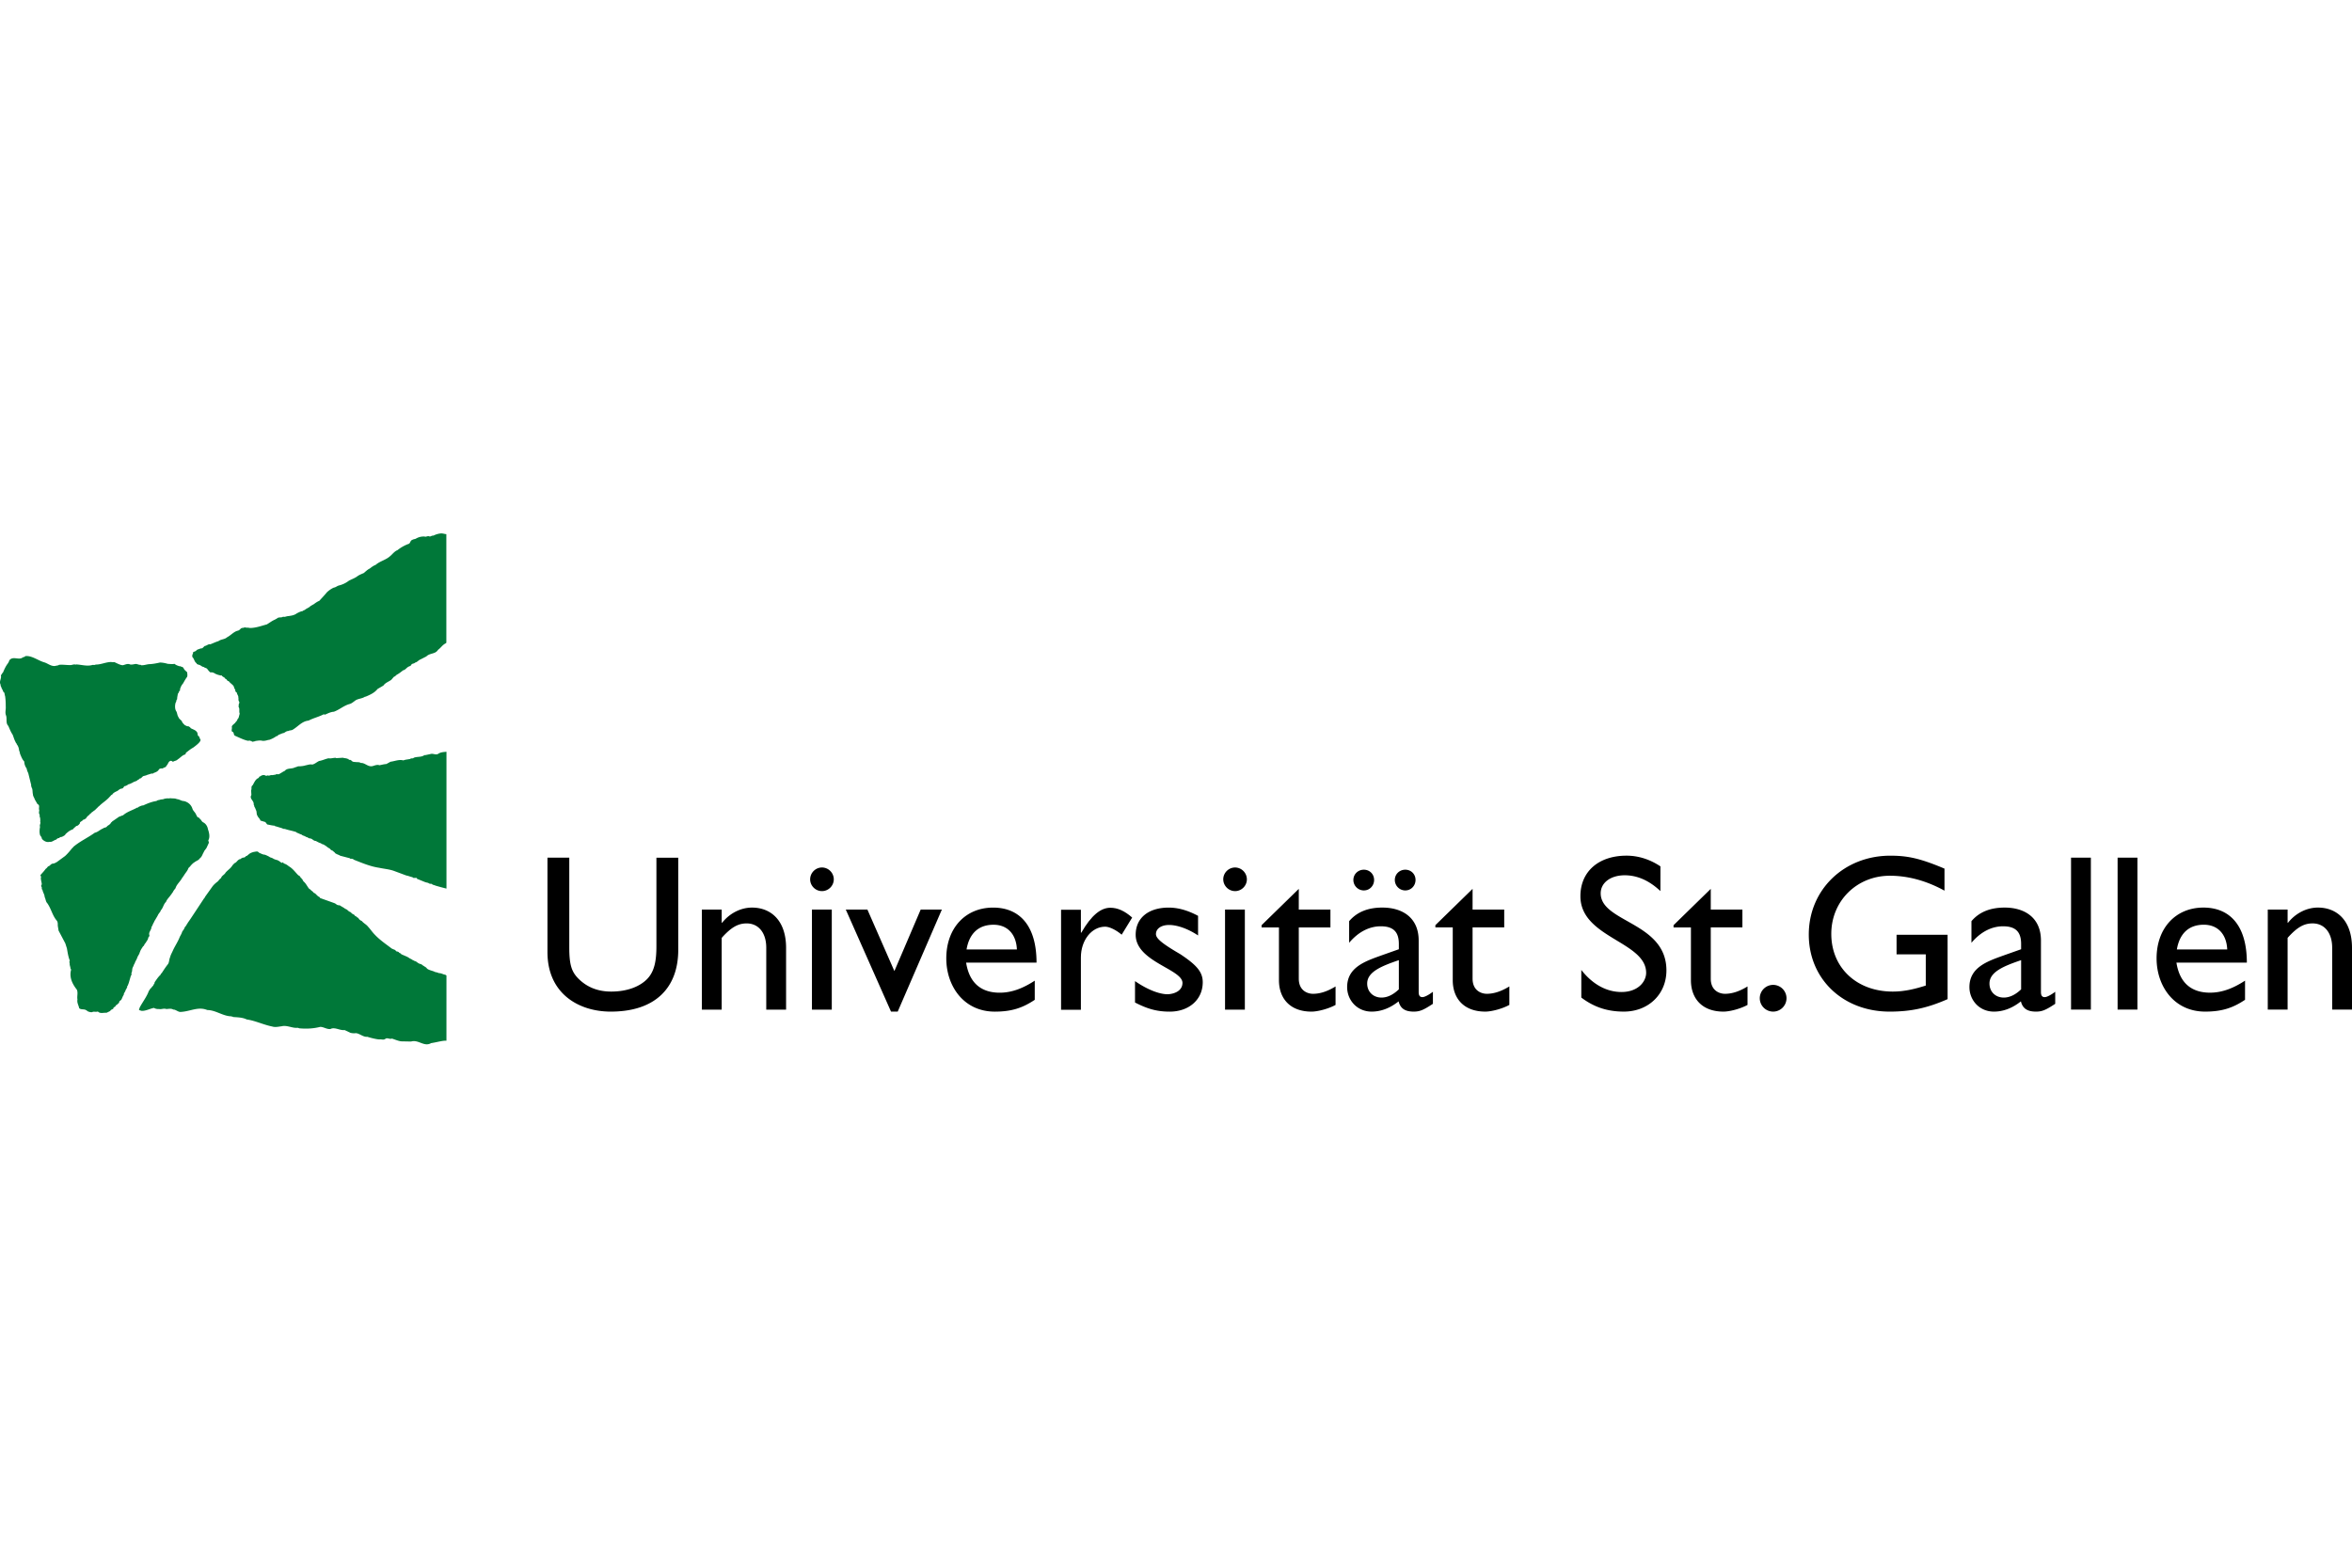
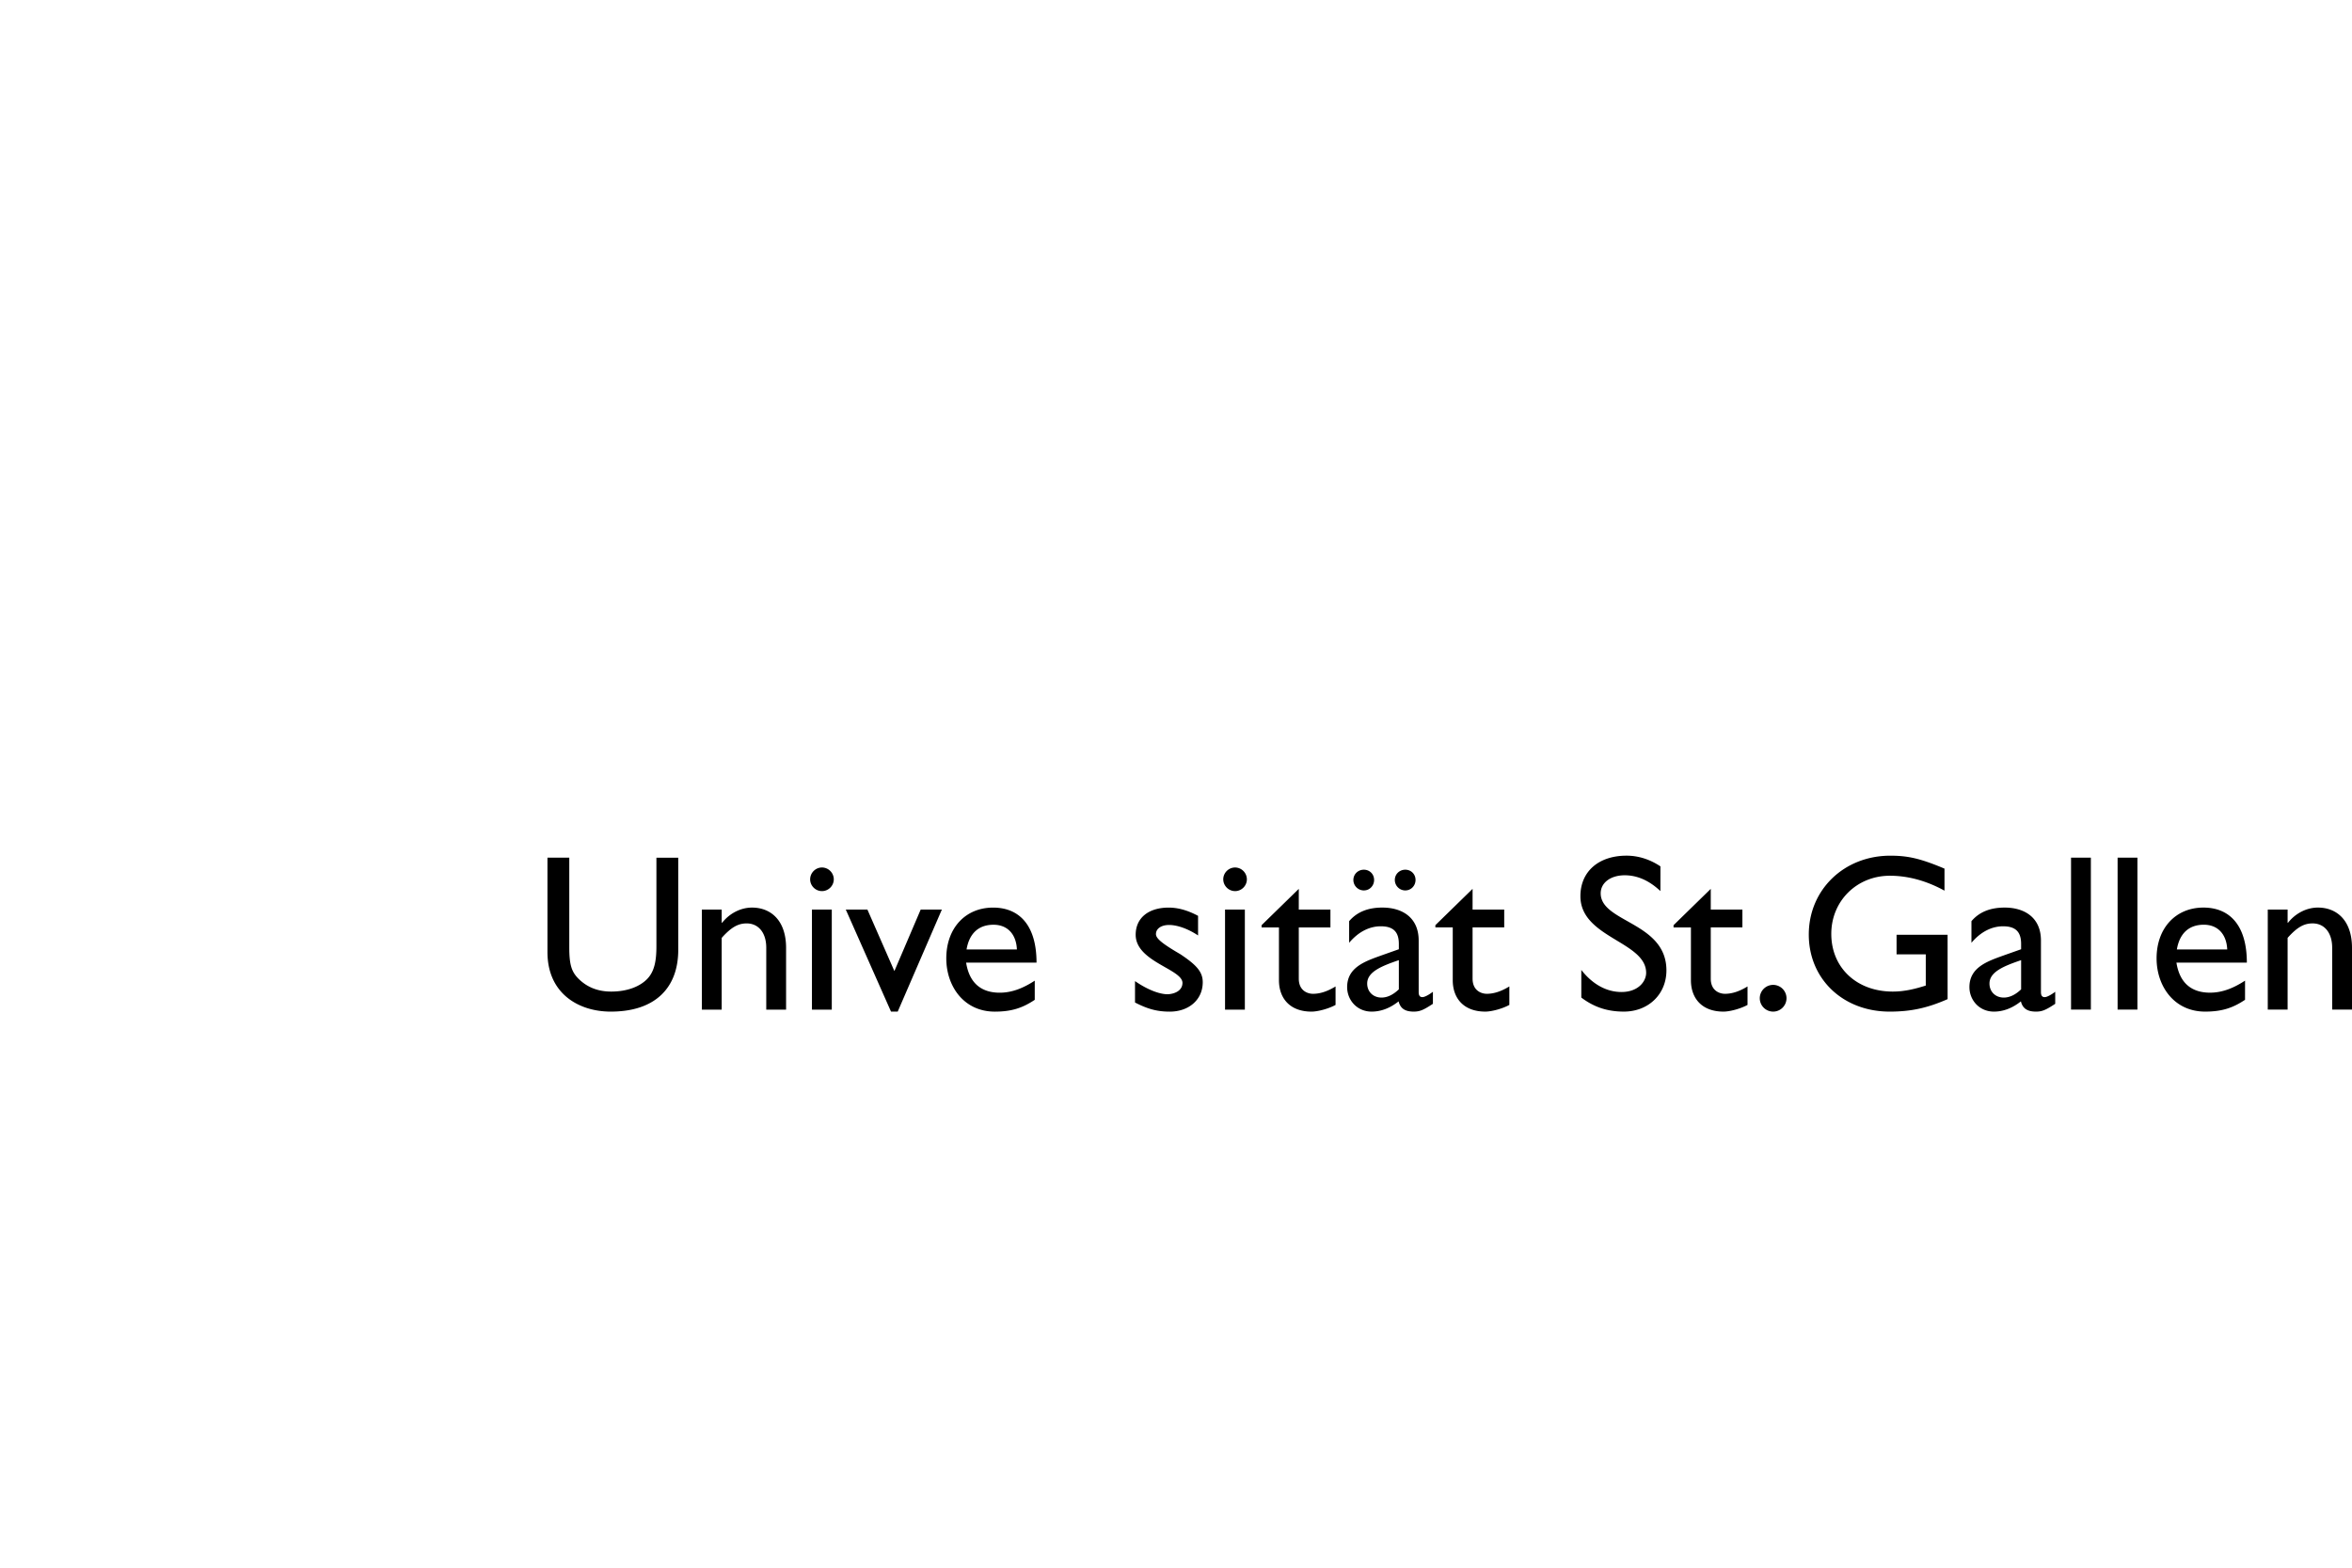
<svg xmlns="http://www.w3.org/2000/svg" width="300" height="200">
-   <path d="M55.864 96.189c-.293.137-.549-.047-.857-.014l-.785.169-.072-.019c-.392.307-.922.172-1.366.344-.137.153-.327.017-.462.153-.291.07-.583.07-.872.188-.563-.153-1.09.103-1.639.169l-.529.291c-.309.02-.603.105-.876.156-.287-.103-.575.017-.853.102-.615.17-.989-.444-1.554-.393-.105-.12-.289-.07-.409-.12-.055 0-.125.086-.139 0-.157 0-.306 0-.46-.05-.139-.085-.242-.258-.409-.222-.143.017-.105-.191-.242-.122-.175-.116-.413-.07-.587-.153l-.868.053-.032-.028c-.014-.02-.177-.008-.177-.008-.252.02-.51.103-.767.053-.409.083-.765.272-1.195.342-.307.135-.549.391-.886.46-.278-.07-.585.053-.858.103-.274.085-.581.119-.87.119-.171 0-.293.119-.444.119-.428.259-1.011.055-1.332.464-.242.103-.432.256-.668.375-.153.136-.375-.039-.514.114-.204 0-.341.08-.547.047-.198.037-.256.097-.377.061-.143-.048-.147.058-.325.02-.254-.176-.563-.037-.753.116-.151-.017-.065.173-.202.189-.375.172-.512.583-.718.924-.238.136-.072.441-.19.63l.036.6c-.309.497.377.719.289 1.229.103.103.052.294.155.358l.171.411c.085.206.016.444.157.652.081.22.325.375.377.614l.632.189.236.306c.309.055.615.139.94.158.053.033.089.103.168.083l.773.236c.119.055.238.122.361.089.476.172.991.239 1.469.412l.052.069c.224.066.392.186.615.239.157.17.411.153.563.306.19 0 .307.175.496.191.311 0 .446.322.755.322.222.105.406.239.664.294.103.153.307.1.446.239.258.119.396.324.666.427.087.136.222.239.391.288.085.119.276.188.327.358l.016-.032.103.07c.175.099.359.136.496.238l1.233.322.033.055c.171.017.372 0 .478.134 1.011.394 2.065.857 3.213 1.027.615.136 1.332.188 1.933.411l1.57.583c.262.036.499.166.771.206.083.168.341.065.514.099.032 0 .067.053.048.105l1.132.462c.101-.053.153.119.256.032.101.066.242.188.428.139 0 .014.048.05.087.014.079.156.317.139.456.225l.722.205.69.178v-17.46c-.382.045-.758.045-1.083.285M21.411 84.691c.343.017.494.055.853.003.157.136.361.225.567.278.033.047 0 .039.117.005.101.07.216.075.335.128.155.086.166.288.313.402.101.07.083.08.19.197.139.025.087.153.087.153.008.022.091.43-.063.569-.238.342-.286.469-.492.813-.186.186-.293.476-.377.748.032.016.032.07.032.105-.186.066-.137.306-.291.409-.018.238-.101.444-.085.702-.155.119-.067.305-.19.424-.115.361-.115.856.087 1.133.121.236.103.491.271.732.072.222.291.339.43.511.016.189.391.514.391.514l.337.156.05-.053c.087.066.297.139.349.275.236.136.573.225.741.433.139.119.139.341.179.53.236.085.175.311.333.497.065.308-.702.846-.956 1.035-.329.17-.585.409-.892.633l-.085.222c-.394.083-.648.444-.973.632-.155.188-.413.17-.599.306-.103-.034-.186-.153-.325-.117-.306.103-.289.428-.512.614-.02.12-.139.173-.238.242-.091-.02-.175.053-.228.116-.184-.014-.372-.014-.494.12-.151.294-.444.361-.718.48-.07.12-.222 0-.306.073l-.484.15c-.151.086-.339.106-.496.156-.151.086-.269.325-.476.306-.048.156-.258.142-.325.278-.186.083-.428.139-.599.271-.155.051-.309.169-.46.169-.171.12-.341.239-.547.256-.103.122-.155.294-.341.31-.293.018-.448.291-.686.359-.206.102-.409.205-.527.411-.155.033-.19.17-.289.239-.432.511-.904.752-1.384 1.229-.135.086-.224.225-.341.325-.105.019-.089.139-.171.172-.19.103-.325.262-.496.345-.036.153-.224.153-.258.288a1.31 1.31 0 0 0-.428.477l-.033-.05c-.033.1-.127.163-.173.137-.101.019-.202.099-.254.188-.121.066-.325.153-.293.321-.119.157-.274.328-.46.328-.135.153-.325.258-.428.427-.392.119-.646.347-.936.604-.067.189-.311.259-.462.361-.137 0-.272.033-.359.153a.4.4 0 0 0-.355.186c-.307.066-.557.358-.862.288-.377.103-.737-.102-.975-.373-.036-.189-.087-.279-.224-.434-.121-.358-.085-.75-.018-1.11-.103-.222.119-.43.018-.632.033-.188 0-.378-.018-.566-.103-.083 0-.288-.087-.412-.099-.15-.016-.37-.016-.527-.103-.222.087-.514-.119-.699-.206-.089-.19-.308-.343-.427.018-.139-.137-.156-.117-.276-.087-.202-.226-.393-.226-.616-.083-.308 0-.633-.186-.885.02-.106-.083-.192-.032-.278l-.377-1.521c-.087-.185-.173-.375-.206-.6a1.56 1.56 0 0 1-.306-.888c-.24-.238-.361-.563-.497-.888-.085-.153-.052-.341-.153-.477-.036-.322-.103-.583-.309-.835.016-.122-.123-.122-.123-.239-.186-.313-.272-.669-.404-.993-.242-.344-.377-.735-.551-1.113-.361-.358-.135-.922-.289-1.332-.155-.378 0-.752-.036-1.146 0-.428-.016-.891-.083-1.335-.087-.169-.018-.444-.242-.544-.032-.225-.222-.413-.254-.632-.103-.089-.052-.259-.123-.378-.099-.273.052-.511.087-.786.067-.119-.067-.272.067-.393.052-.07.103-.203.19-.255.186-.431.372-.853.65-1.197.048-.102.135-.205.151-.341.464-.649 1.233.031 1.748-.413.115-.033.222-.033.306-.15.819-.105 1.673.602 2.46.807.446.153.838.514 1.352.447.168-.053.359-.039.494-.142.48-.047.904.033 1.404.033.238.02.476-.153.718-.053l.052-.031c.718.031 1.404.272 2.085.066.135-.017.289.037.409-.05.686.014 1.301-.325 1.982-.325.123.033.274.033.413.017.341.153.718.375 1.059.394.289-.053.615-.256.924-.103.222.05.444-.014.67-.053.254-.032.44.136.698.102l.052.053c.361.032.698-.117 1.057-.137.466-.019.89-.105 1.35-.208.38.015.626.067 1.002.171m-4.646 39.43c.119-.205.067-.391.135-.616.053-.153.155-.288.19-.461.135-.153.135-.391.289-.544.018-.05-.014-.172.087-.156.036-.287.206-.46.325-.719.016-.05-.02-.119.05-.119.067-.324.291-.561.426-.819l.052.019c.085-.158.137-.327.278-.432.099-.239.306-.391.306-.65.072-.099.171-.182.153-.306-.133-.375.206-.613.258-.973v-.07c.137-.186.188-.409.307-.597.067-.086.067-.222.151-.275.139-.276.313-.497.43-.786.067-.016.053-.086.085-.119a.71.71 0 0 0 .222-.361c.307-.308.343-.785.666-1.077.119-.338.392-.563.599-.868.103-.103.175-.275.271-.361.072-.189.208-.342.343-.514.139-.511.668-.905.89-1.402.119 0 .072-.173.173-.203.171-.327.46-.583.575-.945.107-.16.25-.197.335-.402.032-.02.109-.026.117-.106.103-.083.143-.102.228-.205.129-.03.097-.086.196-.117l.075-.044a.36.36 0 0 1 .044-.033c.004 0 .395-.18.462-.355.291-.203.343-.544.514-.8.072-.225.258-.36.361-.566l.289-.632-.079-.3c.246-.416.111-.976-.044-1.423-.052-.342-.258-.7-.599-.871-.238-.12-.246-.356-.468-.475-.02-.028.026-.058-.008-.07-.032-.028-.07-.033-.111-.051-.012-.011-.026-.022-.036-.039a.14.14 0 0 1-.067-.019l-.016-.017c-.01 0-.02-.003-.028-.009-.087-.063-.067-.202-.166-.265-.072-.289-.347-.461-.466-.752a1.39 1.39 0 0 0-.767-.902 1.08 1.08 0 0 0-.436-.128c-.262-.03-.516-.228-.785-.236l-.059-.014-.012-.022c-.309-.086-.48-.033-.789-.086-.155.066-.341 0-.512.032-.067.07-.202-.032-.24.07l-.018-.016c-.173.085-.323.053-.496.102-.171.07-.341.033-.476.17-.599.086-1.181.325-1.697.564-.222 0-.422.122-.626.207-.053.033-.053.137-.139.067-.601.344-1.28.514-1.814.99-.186.034-.323.139-.497.173l-.765.53c-.119.032-.157.186-.258.205-.083.219-.306.338-.496.461-.103.236-.377.153-.529.307-.379.139-.65.462-1.061.547-.872.632-1.863 1.074-2.7 1.776-.087.036-.036.156-.139.136-.286.356-.597.741-.947 1.058l-1.035.757c-.166.101-.377.217-.583.217-.155.045-.262.178-.381.281-.284.085-.246.252-.48.386-.19.288-.472.56-.666.8.024.105.131.221.053.363.018.361.093.461.125.819-.067.067-.099.186-.067.276.139.083-.02.324.151.408.052.361.265.566.282.941.141.258.123.563.329.769.512.719.638 1.548 1.205 2.217.151.185.135.408.135.649l.103.632.857 1.623.206.644c.099.547.166 1.061.372 1.571-.085.088-.05.239-.016.344-.033.219.101.444.101.666.018.067.121.103.065.186-.236.943.175 1.778.741 2.495.186.396 0 .855.083 1.249-.083.43.135.71.222 1.121.23.23.638.07.904.266.055.019.095.058.127.1h.046-.018c.016.011.028.025.04.039.166.066.514.18.658.045.214-.017.392.05.626-.028.282.316.726.127 1.098.166l.484-.234c.032-.172.293-.194.392-.31-.016-.205.256-.173.293-.361.095-.156.135-.051.182-.128.083-.139.139-.128.258-.247-.006-.088.028-.156.065-.217.113-.083.24-.158.256-.261.103-.17.139-.375.274-.527-.018-.188.119-.308.19-.48.052-.051.016-.156.103-.205.048-.153.186-.289.151-.464.02-.014.036-.014.052-.014l.139-.358.269-.925c.122-.086.071-.256.071-.362m40.169-42.138V68.148c-.26-.024-.452-.112-.714-.094a2.52 2.52 0 0 0-.928.278c-.306-.02-.306.171-.579.085-.153-.066-.413.114-.547.031a1.94 1.94 0 0 0-.888.154c-.123.051-.222.119-.309.152-.119.032-.274.053-.375.121-.307.104-.222.479-.529.531a5.08 5.08 0 0 0-1.368.783c-.377.138-.654.534-.924.751-.565.517-1.301.633-1.863 1.131-.289.099-.543.307-.769.48-.135.032-.222.153-.341.204-.105.138-.26.186-.343.323-.291.139-.597.241-.855.426-.359.276-.769.394-1.13.601-.372.29-.836.497-1.28.599-.204.066-.392.238-.599.258-.321.134-.63.357-.888.595-.289.361-.666.752-.975 1.096-.274.103-.512.289-.753.461-.135.051-.256.156-.372.205-.208.239-.531.291-.733.512-.155-.014-.242.172-.396.155-.238.067-.428.169-.63.276-.309.238-.718.288-1.078.341-.222 0-.444.156-.65.07-.222.173-.529.014-.75.202a3.22 3.22 0 0 1-.48.256c-.325.173-.563.361-.857.53-.65.172-1.28.413-1.982.45-.337.022-.333-.071-.599-.023-.117-.066-.337-.039-.42.014l-.002.003c-.359-.033-.359.261-.666.35-.514.099-.91.599-1.389.84-.306.291-.779.242-1.102.497-.414.12-.999.412-1.078.412-.194-.075-.46.202-.666.202-.103.07-.262.269-.367.319-.085-.07-.153.051-.236.02-.157.099-.392.091-.496.264-.258.202-.456.075-.404.399-.141.102-.072.288-.103.389.274.255.254.629.563.819 0 .139.151.119.222.185.289.017.424.276.7.291.121.139.361.106.462.291.103.137.242.317.377.4.309-.048.46.083.698.205.072.066.19.017.262.119.151-.017.301.106.468.053.121.226.396.214.482.456.153 0 .192.182.311.265.135-.016.159.103.262.189.262.255.492.364.543.671.052.153.143.208.159.378-.07.117.228.222.194.308.033.186.208.358.177.547.053.15-.022.321.065.477.19.247-.103.378.004.564.014.088-.083.008-.04.153.19.278.026.583.147.871l-.149.56c-.184.166-.133.331-.339.484-.111.25-.551.427-.516.668.048.256-.095.425.044.597.287.07.131.378.353.514.361.153 1.32.633 1.745.65.121-.103.226.053.361.016.103.208.289.02.46.053l.038-.053c.238-.016.494-.083.751-.05.293.086.63 0 .853-.07l.206-.033c.323-.119.619-.271.872-.46.137.014.19-.106.289-.173.222-.07.444-.205.684-.239.173-.105.343-.255.549-.241.151-.103.359-.067.529-.151.718-.411 1.195-1.096 2.052-1.181.65-.341 1.28-.461 1.931-.805.036.032.135 0 .155.053.357-.156.733-.358 1.142-.378.702-.256 1.233-.751 1.949-.971.276-.053.482-.242.704-.396.357-.319.908-.276 1.297-.541l.123-.023c.525-.222 1.108-.475 1.503-.974l.751-.441c.224-.344.652-.48.991-.719l.343-.396c.153-.033.258-.183.377-.269.289-.139.531-.361.819-.566.238-.031.411-.305.599-.412.137-.102.327-.102.411-.255.085-.222.359-.136.496-.308.274-.05.428-.306.67-.394l.765-.391c.464-.464 1.13-.262 1.491-.841.416-.308.549-.627 1.023-.857m-39.172 46.803l.293.102c.512.073 1.162-.3 1.634-.367.166.12.444.159.624.142.343.066.608-.122.941.003.297-.017.634-.1.888.07.274-.028.601.294.888.3 1.237-.037 2.272-.736 3.449-.242 1.092.005 2.002.793 3.097.802.018.07.179 0 .16.083.583.045 1.223.042 1.77.313 1.096.156 2.149.683 3.243.899.396.128.805.022 1.205-.026.702-.18 1.38.279 2.089.192l.166.066c.855.078 1.745.055 2.672-.183.436 0 .842.322 1.304.275.537-.296 1.197.209 1.814.131l.731.35a1.71 1.71 0 0 0 .69.047c.48.025.956.53 1.483.464.333.122 1.215.338 1.531.336.258-.04.501.097.726-.05.276-.236.567.074.872-.058.391.128.781.294 1.153.352l1.288.026c.938-.289 1.657.724 2.549.204.767-.116 1.531-.355 1.96-.306l.002-8.325c-.028-.008-.131-.086-.131-.086-.053-.019-.127-.03-.182-.042-.289-.105-.392-.163-.682-.18a1.12 1.12 0 0 0-.413-.119c-.297-.159-.599-.197-.888-.335-.028-.02-.059-.032-.089-.053-.135-.05-.157-.222-.307-.256-.161-.139-.361-.21-.476-.344-.022-.003-.036-.005-.048-.011s-.028-.016-.036-.028c-.089-.011-.171-.034-.246-.073-.147-.073-.269-.175-.392-.264-.012.003-.022 0-.032 0-.014-.014-.03-.028-.048-.039-.028.003-.059 0-.091-.011a.35.35 0 0 1-.067-.053c-.02-.003-.033-.012-.053-.014l-.03-.026a.38.38 0 0 1-.067-.019c-.095-.053-.171-.128-.274-.163-.032-.022-.072-.04-.109-.048a2.28 2.28 0 0 0-.414-.25l-.696-.302c-.01-.07-.07-.1-.133-.122a.48.48 0 0 0-.127-.055c-.016-.073-.063-.1-.125-.117-.057-.05-.149-.05-.236-.063-.024-.1-.119-.092-.166-.188-.02-.004-.044-.015-.067-.023-.127-.045-.244-.108-.349-.148-.741-.571-1.518-1.082-2.181-1.792-.306-.308-.563-.706-.855-1.011-.222-.291-.563-.427-.771-.702-.19-.086-.372-.205-.46-.409-.026-.002-.048-.011-.072-.022 0-.006-.004-.011-.008-.02a.45.45 0 0 1-.036-.008c-.083-.058-.151-.155-.25-.18-.024-.02-.05-.031-.075-.039-.036-.07-.063-.148-.143-.15-.02-.023-.044-.04-.075-.042-.02-.031-.055-.053-.091-.053-.014-.014-.028-.024-.046-.03-.085-.073-.153-.186-.264-.22-.028-.019-.055-.032-.087-.039-.157-.097-.265-.255-.44-.324l-.101-.042c-.184-.159-.426-.259-.636-.409-.038-.011-.059-.022-.081-.036-.095.014-.192-.008-.284-.048a1.89 1.89 0 0 1-.254-.173c-.018-.005-.036-.014-.057-.019-.006-.009-.014-.011-.024-.019l-1.758-.628c-.033-.019-.072-.032-.107-.038-.008-.006-.012-.009-.018-.012l.018-.02c-.018-.032-.032-.066-.05-.083-.028-.008-.053-.022-.077-.032-.012-.009-.02-.014-.028-.017-.184-.103-.315-.286-.48-.427l-.048-.011c-.012-.012-.016-.02-.028-.028-.02-.003-.036-.009-.053-.014-.091-.063-.147-.179-.246-.239-.145-.066-.18-.219-.315-.25-.01-.011-.026-.02-.04-.025-.282-.322-.404-.689-.737-.958-.052-.017-.02-.12-.103-.12.018-.1-.048-.17-.139-.208.04-.119-.171-.1-.151-.236-.063-.077-.131-.166-.23-.193-.014-.012-.028-.023-.046-.029-.383-.391-.656-.791-1.092-1.076-.166-.097-.333-.261-.519-.339a.74.74 0 0 0-.212-.077c-.053-.034-.081-.073-.073-.131-.04-.028-.048.017-.055.055-.02-.027-.028-.058-.024-.094-.052-.033-.052.05-.067.086-.044-.003-.083-.019-.119-.037-.147-.08-.258-.21-.411-.268-.022-.011-.038-.023-.057-.028-.031-.014-.048-.023-.063-.025-.02-.031-.055-.026-.083-.017l-.072-.023-.301-.113c-.04-.042-.091-.073-.147-.092-.095-.055-.214-.074-.317-.119-.095-.073-.202-.13-.313-.178-.115-.061-.232-.103-.341-.148-.254 0-.468-.147-.69-.221-.079-.061-.155-.151-.248-.179-.053-.033-.478.05-.541.066-.458.145-.436.189-.809.483-.055.053-.16-.005-.16.092-.139.125-.139.108-.406.15-.04.025-.081.08-.117.073-.05-.033-.099.119-.153.105-.055-.036-.117.031-.19.064-.206.119-.291.344-.514.432-.101.046-.19.203-.291.273-.204.391-.619.629-.892.955-.131.276-.51.378-.577.719-.085-.019-.105.083-.168.103-.036.102-.139.116-.173.239-.293.222-.585.46-.787.751l-.89 1.247c-.033.036-.014.139-.101.155l-1.796 2.718-.324.463c-.052.051-.032.153-.119.169-.052.169-.171.291-.274.411-.052.222-.222.394-.325.567-.067.252-.202.444-.309.663-.24.632-.613 1.147-.886 1.762-.121.275-.276.53-.347.835-.135.275-.095.649-.286.89-.274.342-.48.666-.72 1.025-.033.122-.204.155-.188.288-.323.291-.547.649-.787.993.038.17-.153.256-.153.394-.153.136-.274.341-.46.497.016.1-.103.136-.123.222-.274.752-.785 1.382-1.16 2.098" fill="#007839" />
-   <path d="M141.619 115.808c-1.194 0-2.415.938-3.695 3.18h-.055v-2.925h-2.529v12.761h2.529v-6.677c0-2.189 1.364-3.924 3.097-3.924.533 0 1.384.408 2.105 1.021l1.338-2.187c-.954-.841-1.848-1.249-2.79-1.249" />
  <path d="M291.788 117.717h.055c.965-1.221 2.387-1.932 3.808-1.932 2.417 0 4.349 1.648 4.349 5.144v7.873h-2.529v-7.901c0-1.875-.965-3.098-2.502-3.098-1.11 0-1.988.513-3.182 1.847v9.152h-2.531v-12.762h2.531m-5.429 9.066c-1.479.967-2.926 1.535-4.46 1.535-2.446 0-3.895-1.307-4.292-3.836h8.982c0-4.718-2.161-7.02-5.543-7.02-3.524 0-5.971 2.615-5.971 6.479 0 3.524 2.216 6.793 6.197 6.793 2.161 0 3.552-.483 5.086-1.506m-8.696-6.424c.341-2.017 1.507-3.154 3.439-3.154 1.792 0 2.898 1.221 2.985 3.154h-6.425zm-7.559 7.675h2.529v-19.383h-2.529v19.383zm-5.939 0h2.529v-19.383h-2.529v19.383zm-2.018-2.274c-.571.426-1.08.682-1.336.682-.313 0-.484-.172-.484-.654v-6.565c0-2.899-2.046-4.206-4.631-4.206-1.848 0-3.243.568-4.234 1.734v2.758c1.221-1.45 2.64-2.104 4.034-2.104 1.536 0 2.301.654 2.301 2.245v.684l-2.246.795c-2.044.739-4.347 1.507-4.347 4.035 0 1.648 1.249 3.126 3.126 3.126 1.166 0 2.331-.426 3.439-1.307.226.91.825 1.307 1.935 1.307.793 0 1.277-.228 2.443-.995m-4.349-1.847c-.682.653-1.421 1.051-2.216 1.051-1.05 0-1.82-.738-1.82-1.79 0-1.508 1.875-2.245 4.036-2.984v3.723h0zm-9.378 1.25c-2.587 1.138-4.688 1.592-7.388 1.592-5.941 0-10.318-4.149-10.318-9.833 0-5.712 4.49-10.06 10.401-10.06 2.276 0 3.865.37 6.908 1.649v2.813c-2.274-1.251-4.633-1.904-6.964-1.904-4.206 0-7.474 3.21-7.474 7.417 0 4.321 3.239 7.361 7.842 7.361 1.509 0 2.87-.342 4.209-.768v-3.978h-3.725v-2.503h6.508m-20.546 8.1a1.71 1.71 0 0 1-1.705 1.706 1.71 1.71 0 0 1-1.705-1.706 1.71 1.71 0 0 1 1.705-1.704 1.71 1.71 0 0 1 1.705 1.704m-9.662-11.311h4.036v2.275h-4.036v6.536c0 1.507 1.078 1.933 1.818 1.933.91 0 1.85-.313 2.872-.938v2.358c-.882.483-2.244.853-3.069.853-2.76 0-4.151-1.706-4.151-4.007v-6.734h-2.216v-.286l4.746-4.633m-6.423.285c-1.647-1.562-3.239-2.018-4.548-2.018-1.79 0-3.069.939-3.069 2.302 0 3.723 8.384 3.667 8.384 9.832 0 3.042-2.301 5.258-5.429 5.258-2.101 0-3.806-.568-5.427-1.79v-3.524c1.421 1.819 3.211 2.814 5.118 2.814 2.159 0 3.152-1.364 3.152-2.443 0-4.007-8.385-4.463-8.385-9.778 0-3.154 2.331-5.172 5.884-5.172 1.481 0 2.958.454 4.322 1.364m-23.96 5.513h4.036v2.275h-4.036v6.536c0 1.507 1.082 1.933 1.82 1.933.908 0 1.848-.313 2.87-.938v2.358c-.882.483-2.244.853-3.069.853-2.76 0-4.151-1.706-4.151-4.007v-6.734h-2.216v-.286l4.746-4.633m-5.059 13.131c-.567.426-1.078.682-1.334.682-.313 0-.482-.172-.482-.654v-6.565c0-2.899-2.048-4.206-4.635-4.206-1.848 0-3.239.568-4.234 1.734v2.758c1.221-1.45 2.642-2.104 4.036-2.104 1.534 0 2.303.654 2.303 2.245v.684l-2.246.795c-2.048.739-4.349 1.507-4.349 4.035 0 1.648 1.251 3.126 3.126 3.126 1.166 0 2.331-.426 3.437-1.307.23.91.825 1.307 1.935 1.307.795 0 1.277-.228 2.442-.995m-3.524-17.109c-.737 0-1.334.569-1.334 1.307s.597 1.337 1.334 1.337 1.308-.597 1.308-1.337-.567-1.307-1.308-1.307zm-5.283 0c-.739 0-1.338.569-1.338 1.307s.599 1.337 1.338 1.337 1.306-.597 1.306-1.337-.567-1.307-1.306-1.307zm4.462 15.262c-.682.653-1.423 1.051-2.216 1.051-1.052 0-1.822-.738-1.822-1.79 0-1.508 1.877-2.245 4.038-2.984v3.723zm-12.763-10.174h4.036v2.275h-4.036v6.536c0 1.507 1.082 1.933 1.82 1.933.908 0 1.848-.313 2.87-.938v2.358c-.88.483-2.246.853-3.071.853-2.756 0-4.149-1.706-4.149-4.007v-6.734h-2.216v-.286l4.746-4.633m-8.127.285c-.825 0-1.507-.681-1.507-1.506a1.52 1.52 0 0 1 1.507-1.507 1.52 1.52 0 0 1 1.507 1.507c0 .825-.682 1.506-1.507 1.506m1.249 15.12h-2.527v-12.762h2.527v12.762zm-5.967-9.464c-1.419-.938-2.756-1.336-3.693-1.336-1.025 0-1.679.483-1.679 1.166 0 .569.855 1.25 3.1 2.557 2.101 1.394 2.868 2.275 2.868 3.581 0 2.246-1.79 3.752-4.204 3.752-1.566 0-2.787-.312-4.434-1.165v-2.73c1.647 1.138 3.154 1.678 4.177 1.678 1.023-.056 1.875-.54 1.875-1.45 0-1.762-5.967-2.699-5.967-6.139 0-2.159 1.649-3.466 4.206-3.466 1.194 0 2.417.34 3.751 1.051m-20.83 8.269c-1.479.967-2.928 1.535-4.464 1.535-2.442 0-3.893-1.307-4.29-3.836h8.98c0-4.718-2.159-7.02-5.543-7.02-3.522 0-5.967 2.615-5.967 6.479 0 3.524 2.216 6.793 6.197 6.793 2.159 0 3.552-.483 5.086-1.506m-8.698-6.424c.341-2.017 1.507-3.154 3.439-3.154 1.79 0 2.9 1.221 2.983 3.154h-6.423zm-15.402-5.087h2.758l3.439 7.844 3.354-7.844h2.7l-5.63 13.016h-.853m-8.809-15.375c-.825 0-1.507-.681-1.507-1.506a1.52 1.52 0 0 1 1.507-1.507 1.52 1.52 0 0 1 1.507 1.507c0 .825-.682 1.506-1.507 1.506m1.252 15.12h-2.531v-12.762h2.531v12.762zm-14.041-11.085h.057c.965-1.221 2.387-1.932 3.806-1.932 2.417 0 4.349 1.648 4.349 5.144v7.873h-2.529v-7.901c0-1.875-.967-3.098-2.502-3.098-1.106 0-1.988.513-3.182 1.847v9.152h-2.529v-12.762h2.529m-5.542 5.143c0 4.747-2.841 7.873-8.609 7.873-4.095 0-8.072-2.302-8.072-7.587v-12.051h2.783v11.454c0 2.189.286 3.097 1.166 3.979 1.11 1.108 2.502 1.648 4.179 1.648 2.131 0 3.668-.683 4.548-1.563.995-.995 1.221-2.416 1.221-4.234v-11.283h2.785" />
</svg>